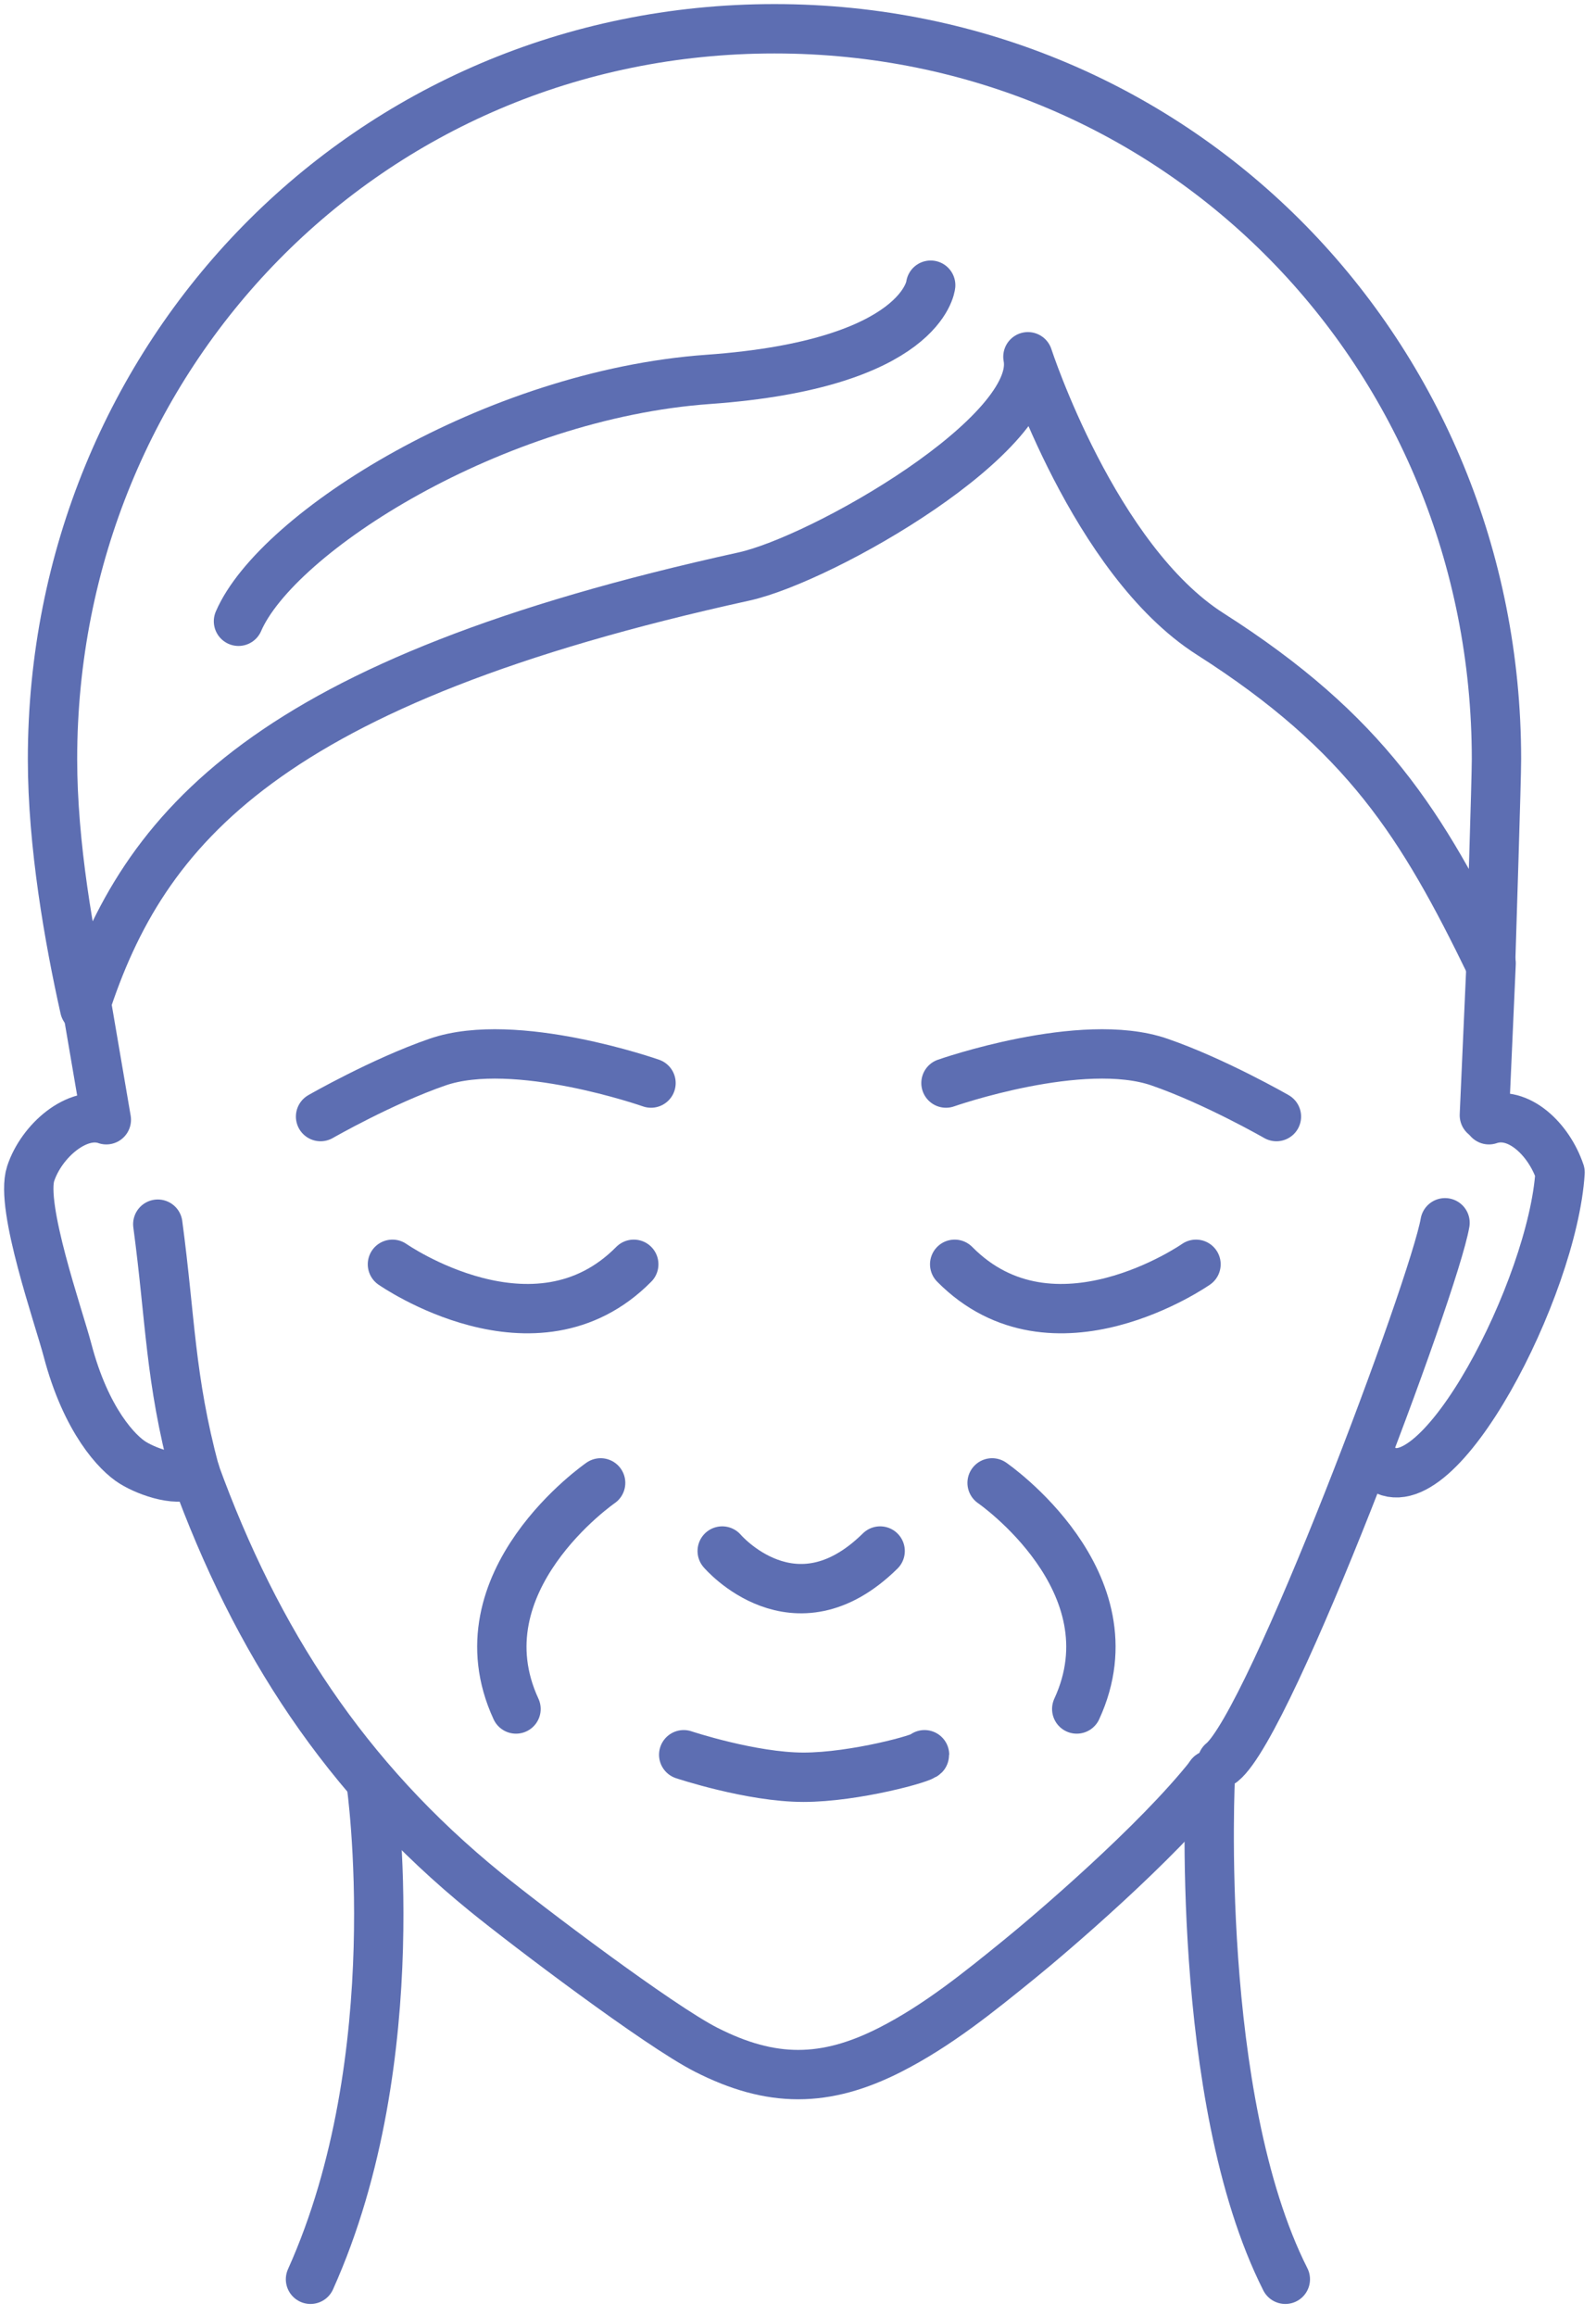
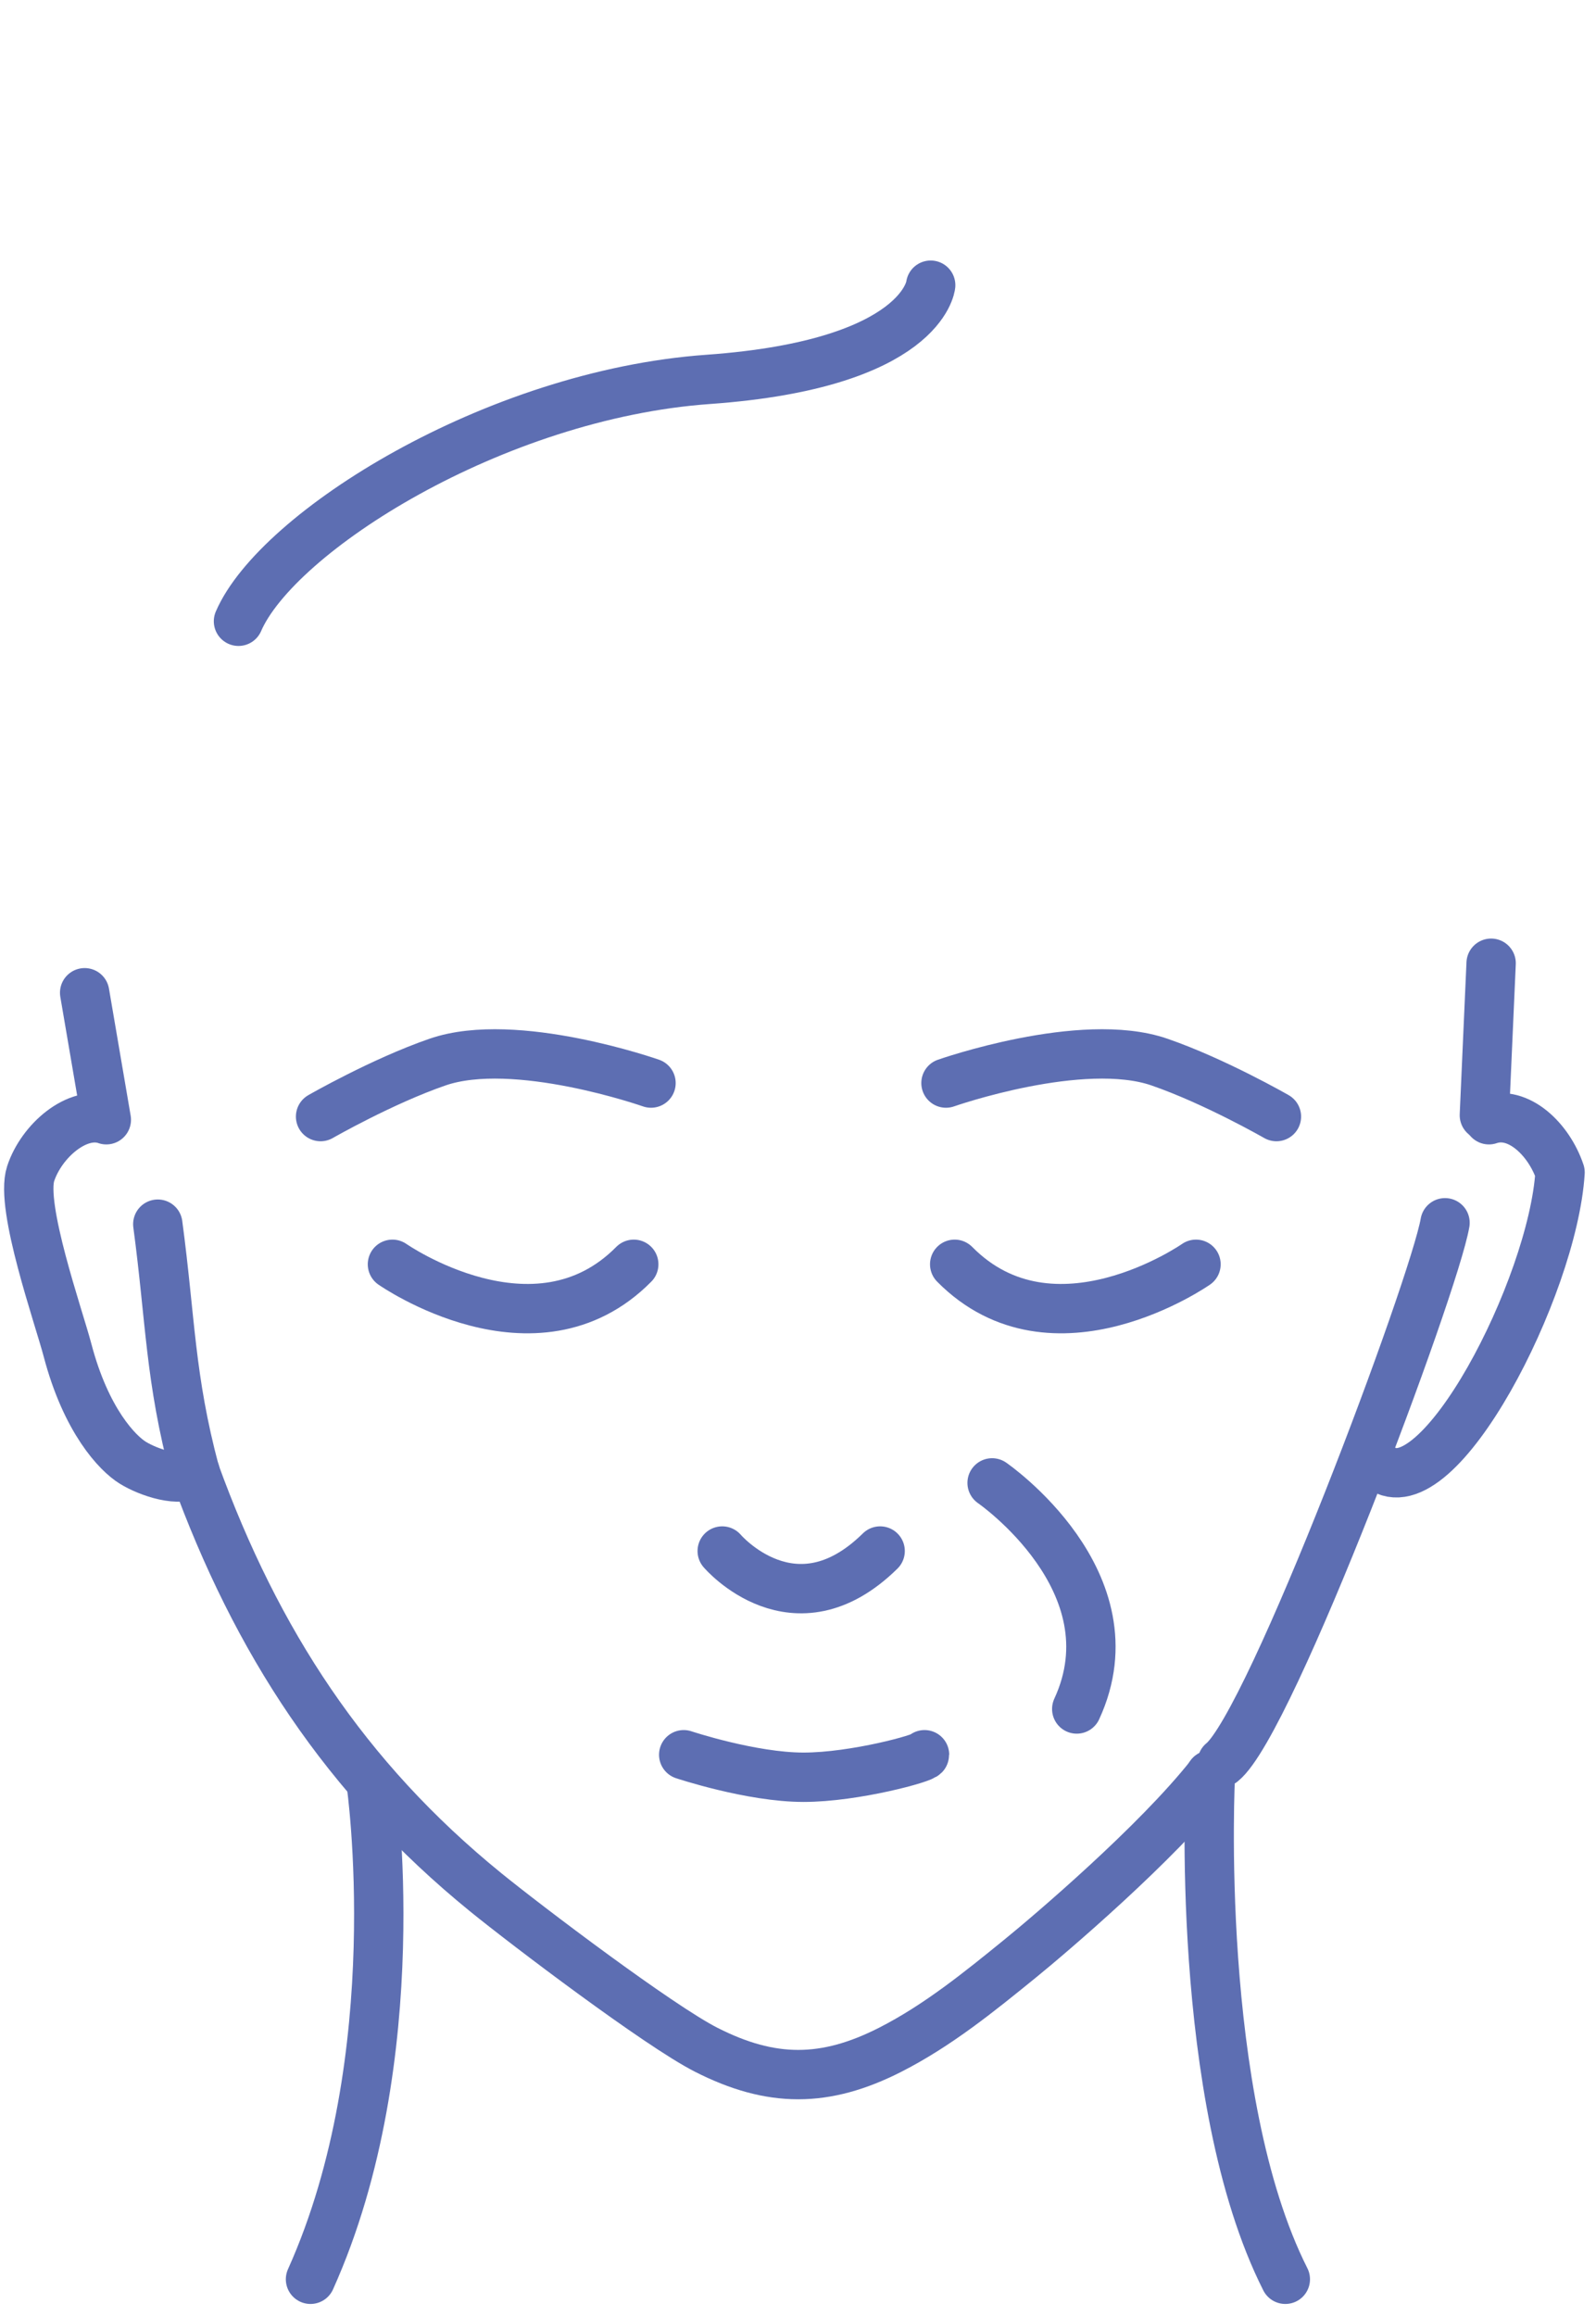
<svg xmlns="http://www.w3.org/2000/svg" width="111" height="161" viewBox="0 0 111 161" fill="none">
  <path d="M13.559 102.335C11.809 95.78 11.871 91.782 10.974 85.097" stroke="#5D6EB2" stroke-width="3.432" stroke-linecap="round" stroke-linejoin="round" />
  <path d="M13.576 102.347C12.572 103.129 10.32 102.347 9.245 101.686C8.169 101.026 5.985 98.756 4.696 93.855C4.081 91.519 1.382 83.872 2.131 81.59C2.879 79.308 5.39 77.134 7.395 77.838L5.887 69.01" stroke="#5D6EB2" stroke-width="3.432" stroke-linecap="round" stroke-linejoin="round" />
  <path d="M85.001 122.5C88.385 119.783 99.744 89.404 100.5 85" stroke="#5D6EB2" stroke-width="3.432" stroke-linecap="round" stroke-linejoin="round" />
  <path d="M13.558 102.335C17.828 114.097 24.016 123.601 33.765 131.528C36.633 133.86 45.81 140.805 49.111 142.485C53.64 144.79 57.387 144.79 61.916 142.485C65.217 140.805 68.113 138.455 70.981 136.123C72.967 134.508 80.445 128.163 84.204 123.389" stroke="#5D6EB2" stroke-width="3.432" stroke-linecap="round" stroke-linejoin="round" />
  <path d="M103.553 77.838C105.604 77.134 107.735 79.216 108.5 81.5C108 89.499 100 105 96 102" stroke="#5D6EB2" stroke-width="3.432" stroke-linecap="round" stroke-linejoin="round" />
  <path d="M25.813 123.943C25.813 123.943 28.546 142.993 21.595 158.442" stroke="#5D6EB2" stroke-width="3.432" stroke-linecap="round" stroke-linejoin="round" />
  <path d="M89.393 158.442C83.023 145.832 84.18 123.393 84.18 123.393" stroke="#5D6EB2" stroke-width="3.432" stroke-linecap="round" stroke-linejoin="round" />
  <path d="M45.277 75.288C45.277 75.288 35.827 71.968 30.435 73.828C26.579 75.158 22.295 77.618 22.295 77.618" stroke="#5D6EB2" stroke-width="3.432" stroke-linecap="round" stroke-linejoin="round" />
  <path d="M65.792 75.288C65.792 75.288 75.243 71.968 80.634 73.828C84.491 75.158 88.774 77.618 88.774 77.618" stroke="#5D6EB2" stroke-width="3.432" stroke-linecap="round" stroke-linejoin="round" />
  <path d="M27.294 87.886C27.294 87.886 37.224 94.823 44.077 87.886" stroke="#5D6EB2" stroke-width="3.432" stroke-linecap="round" stroke-linejoin="round" />
  <path d="M83.181 87.886C83.181 87.886 73.251 94.823 66.397 87.886" stroke="#5D6EB2" stroke-width="3.432" stroke-linecap="round" stroke-linejoin="round" />
  <path d="M69 103.082C69 103.082 78.978 109.948 74.886 118.799" stroke="#5D6EB2" stroke-width="3.432" stroke-linecap="round" stroke-linejoin="round" />
-   <path d="M41.773 103.082C41.773 103.082 31.795 109.948 35.888 118.799" stroke="#5D6EB2" stroke-width="3.432" stroke-linecap="round" stroke-linejoin="round" />
  <path d="M50.229 107.818C50.229 107.818 55.242 113.702 61.213 107.818" stroke="#5D6EB2" stroke-width="3.432" stroke-linecap="round" stroke-linejoin="round" />
  <path d="M47.551 121.979C47.551 121.979 52.251 123.544 55.883 123.544C59.455 123.544 64.3 122.204 64.3 121.979" stroke="#5D6EB2" stroke-width="3.432" stroke-linecap="round" stroke-linejoin="round" />
  <path d="M103.706 66.959L103.236 77.524" stroke="#5D6EB2" stroke-width="3.432" stroke-linecap="round" stroke-linejoin="round" />
-   <path d="M51.739 40.076C57.213 38.873 72.526 30.127 71.491 24.8C71.491 24.8 76.081 38.916 84.164 44.068C94.973 50.955 98.917 57.305 103.666 67.077C103.739 64.611 104.078 54.223 104.078 52.768C104.075 24.73 82.145 2 53.865 2C25.585 2 3.652 24.73 3.652 52.768C3.652 58.708 4.811 65.271 5.888 70.088C9.977 57.42 18.609 47.355 51.739 40.076Z" stroke="#5D6EB2" stroke-width="3.432" stroke-linecap="round" stroke-linejoin="round" />
  <path d="M64.728 19.825C64.728 19.825 64.191 25.309 49.262 26.372C34.333 27.436 19.253 37.011 16.586 43.187" stroke="#5D6EB2" stroke-width="3.432" stroke-linecap="round" stroke-linejoin="round" />
</svg>